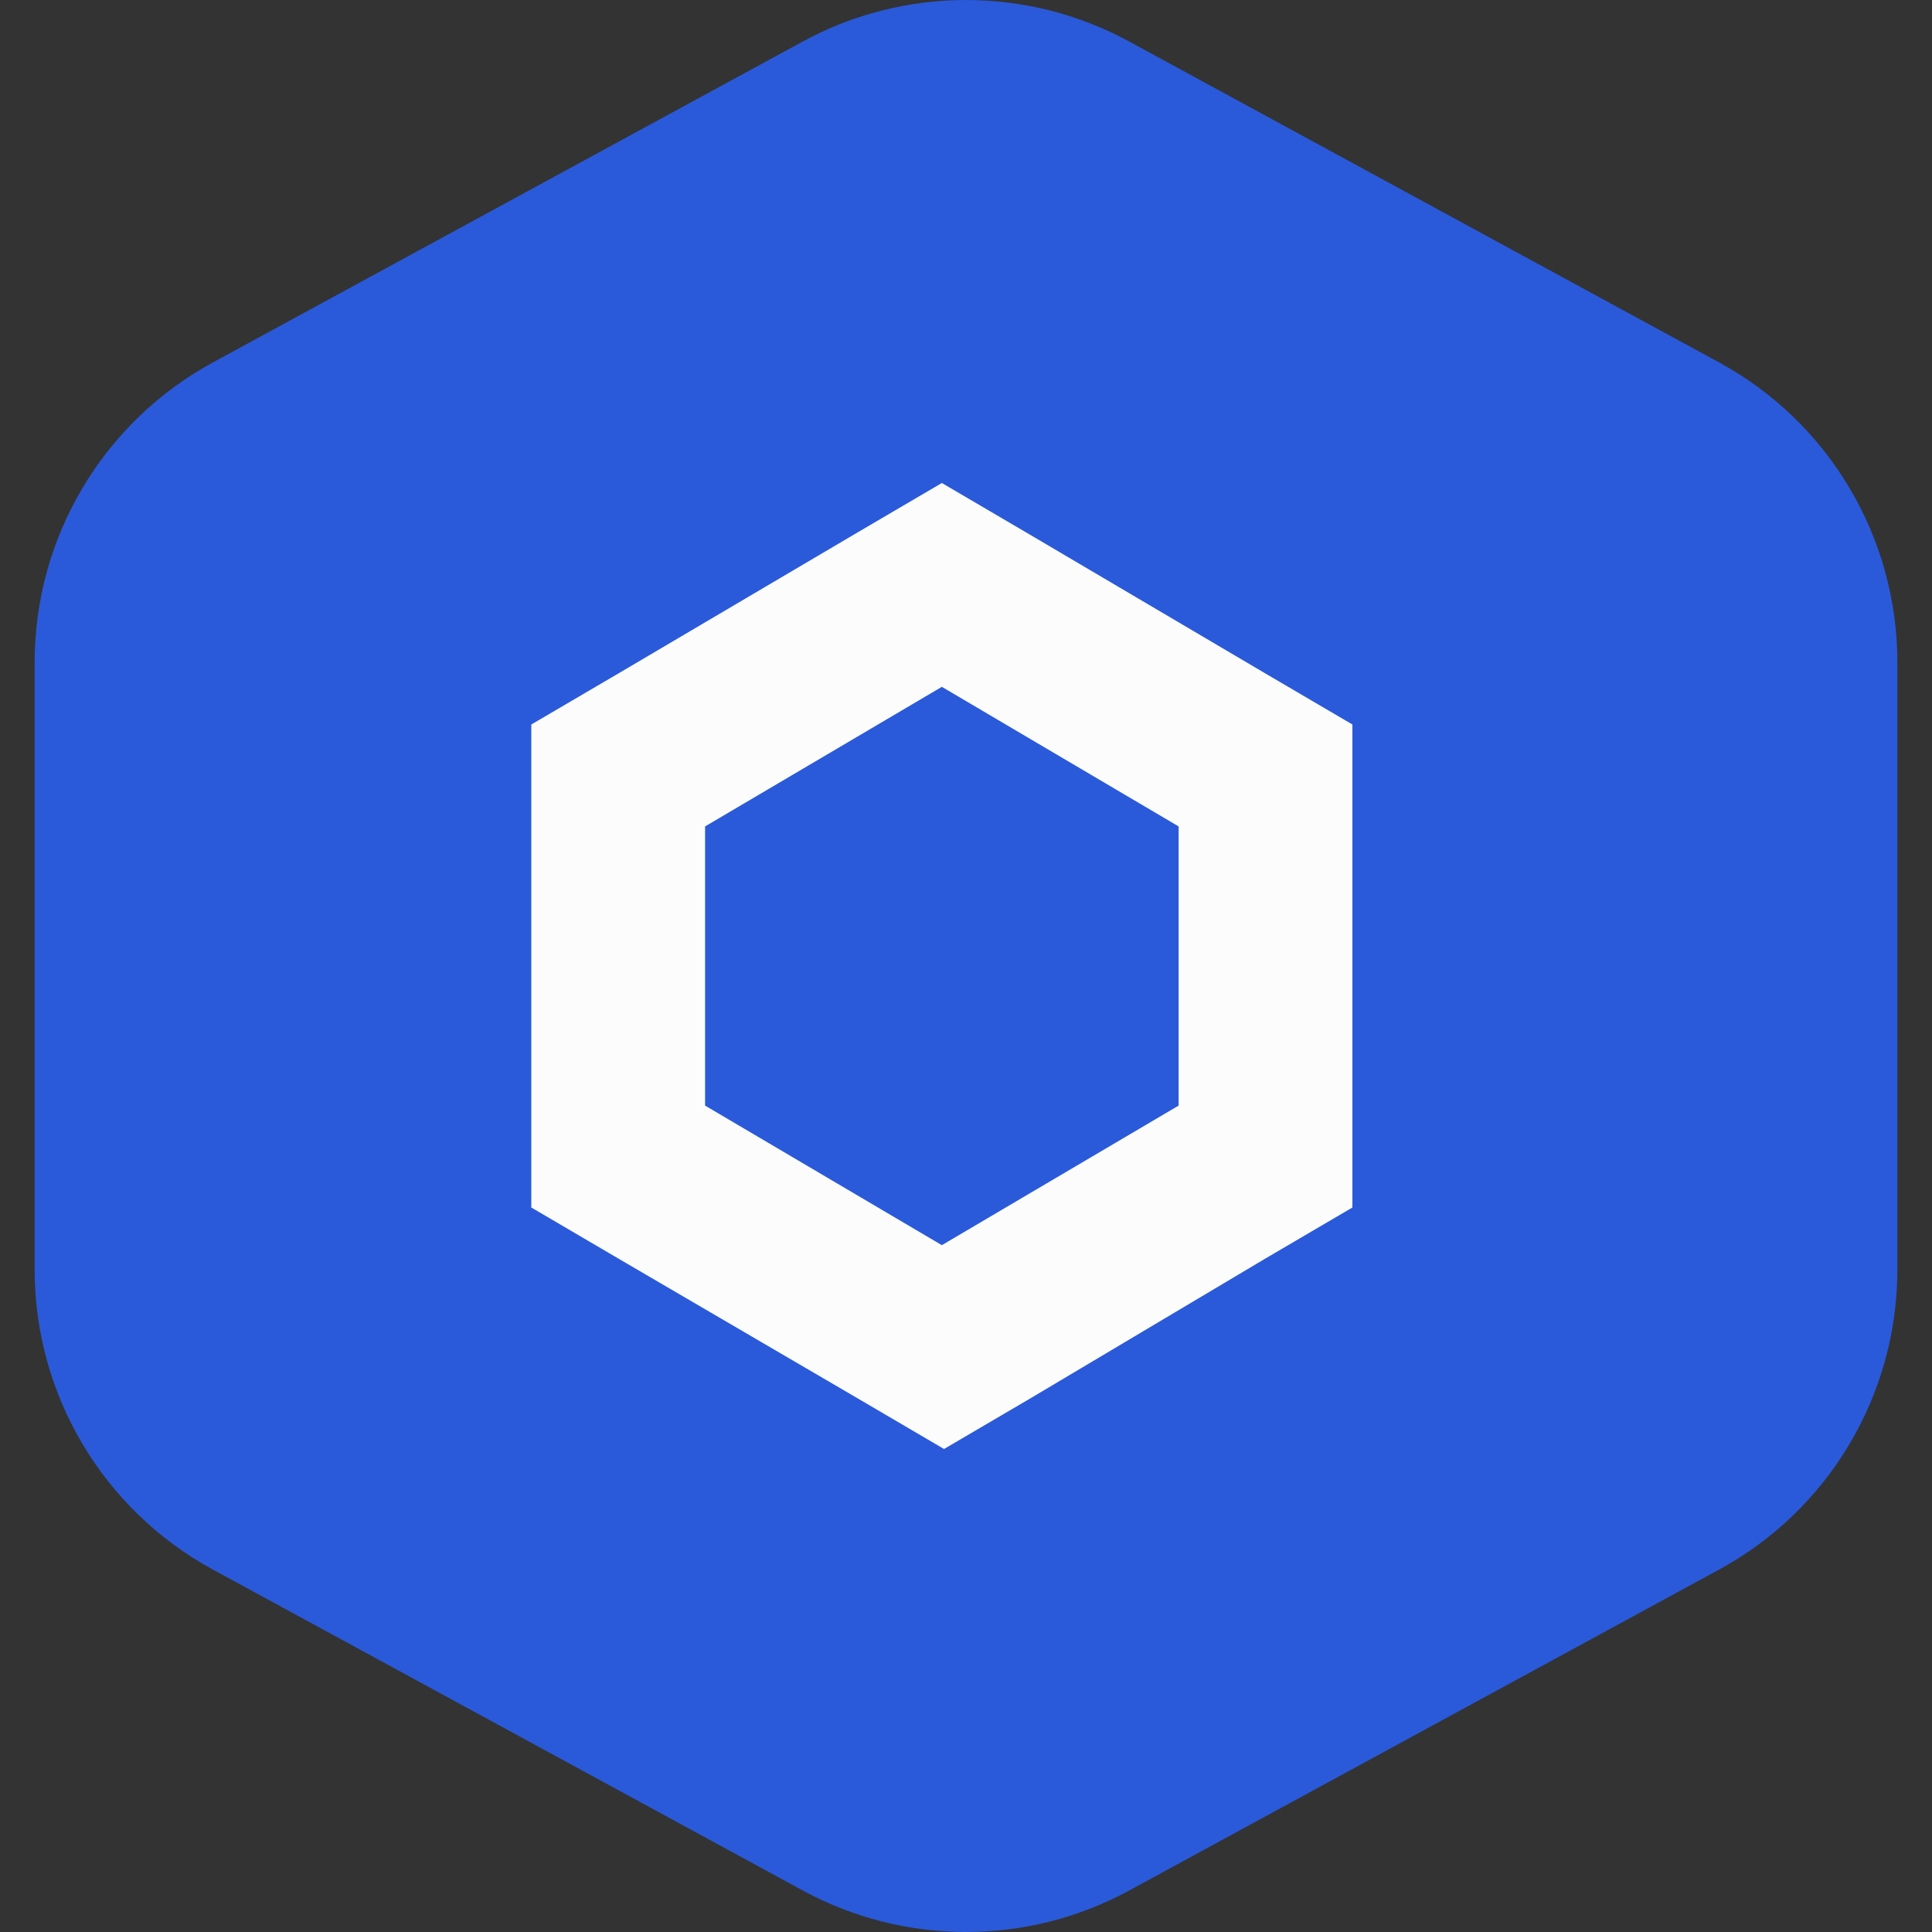
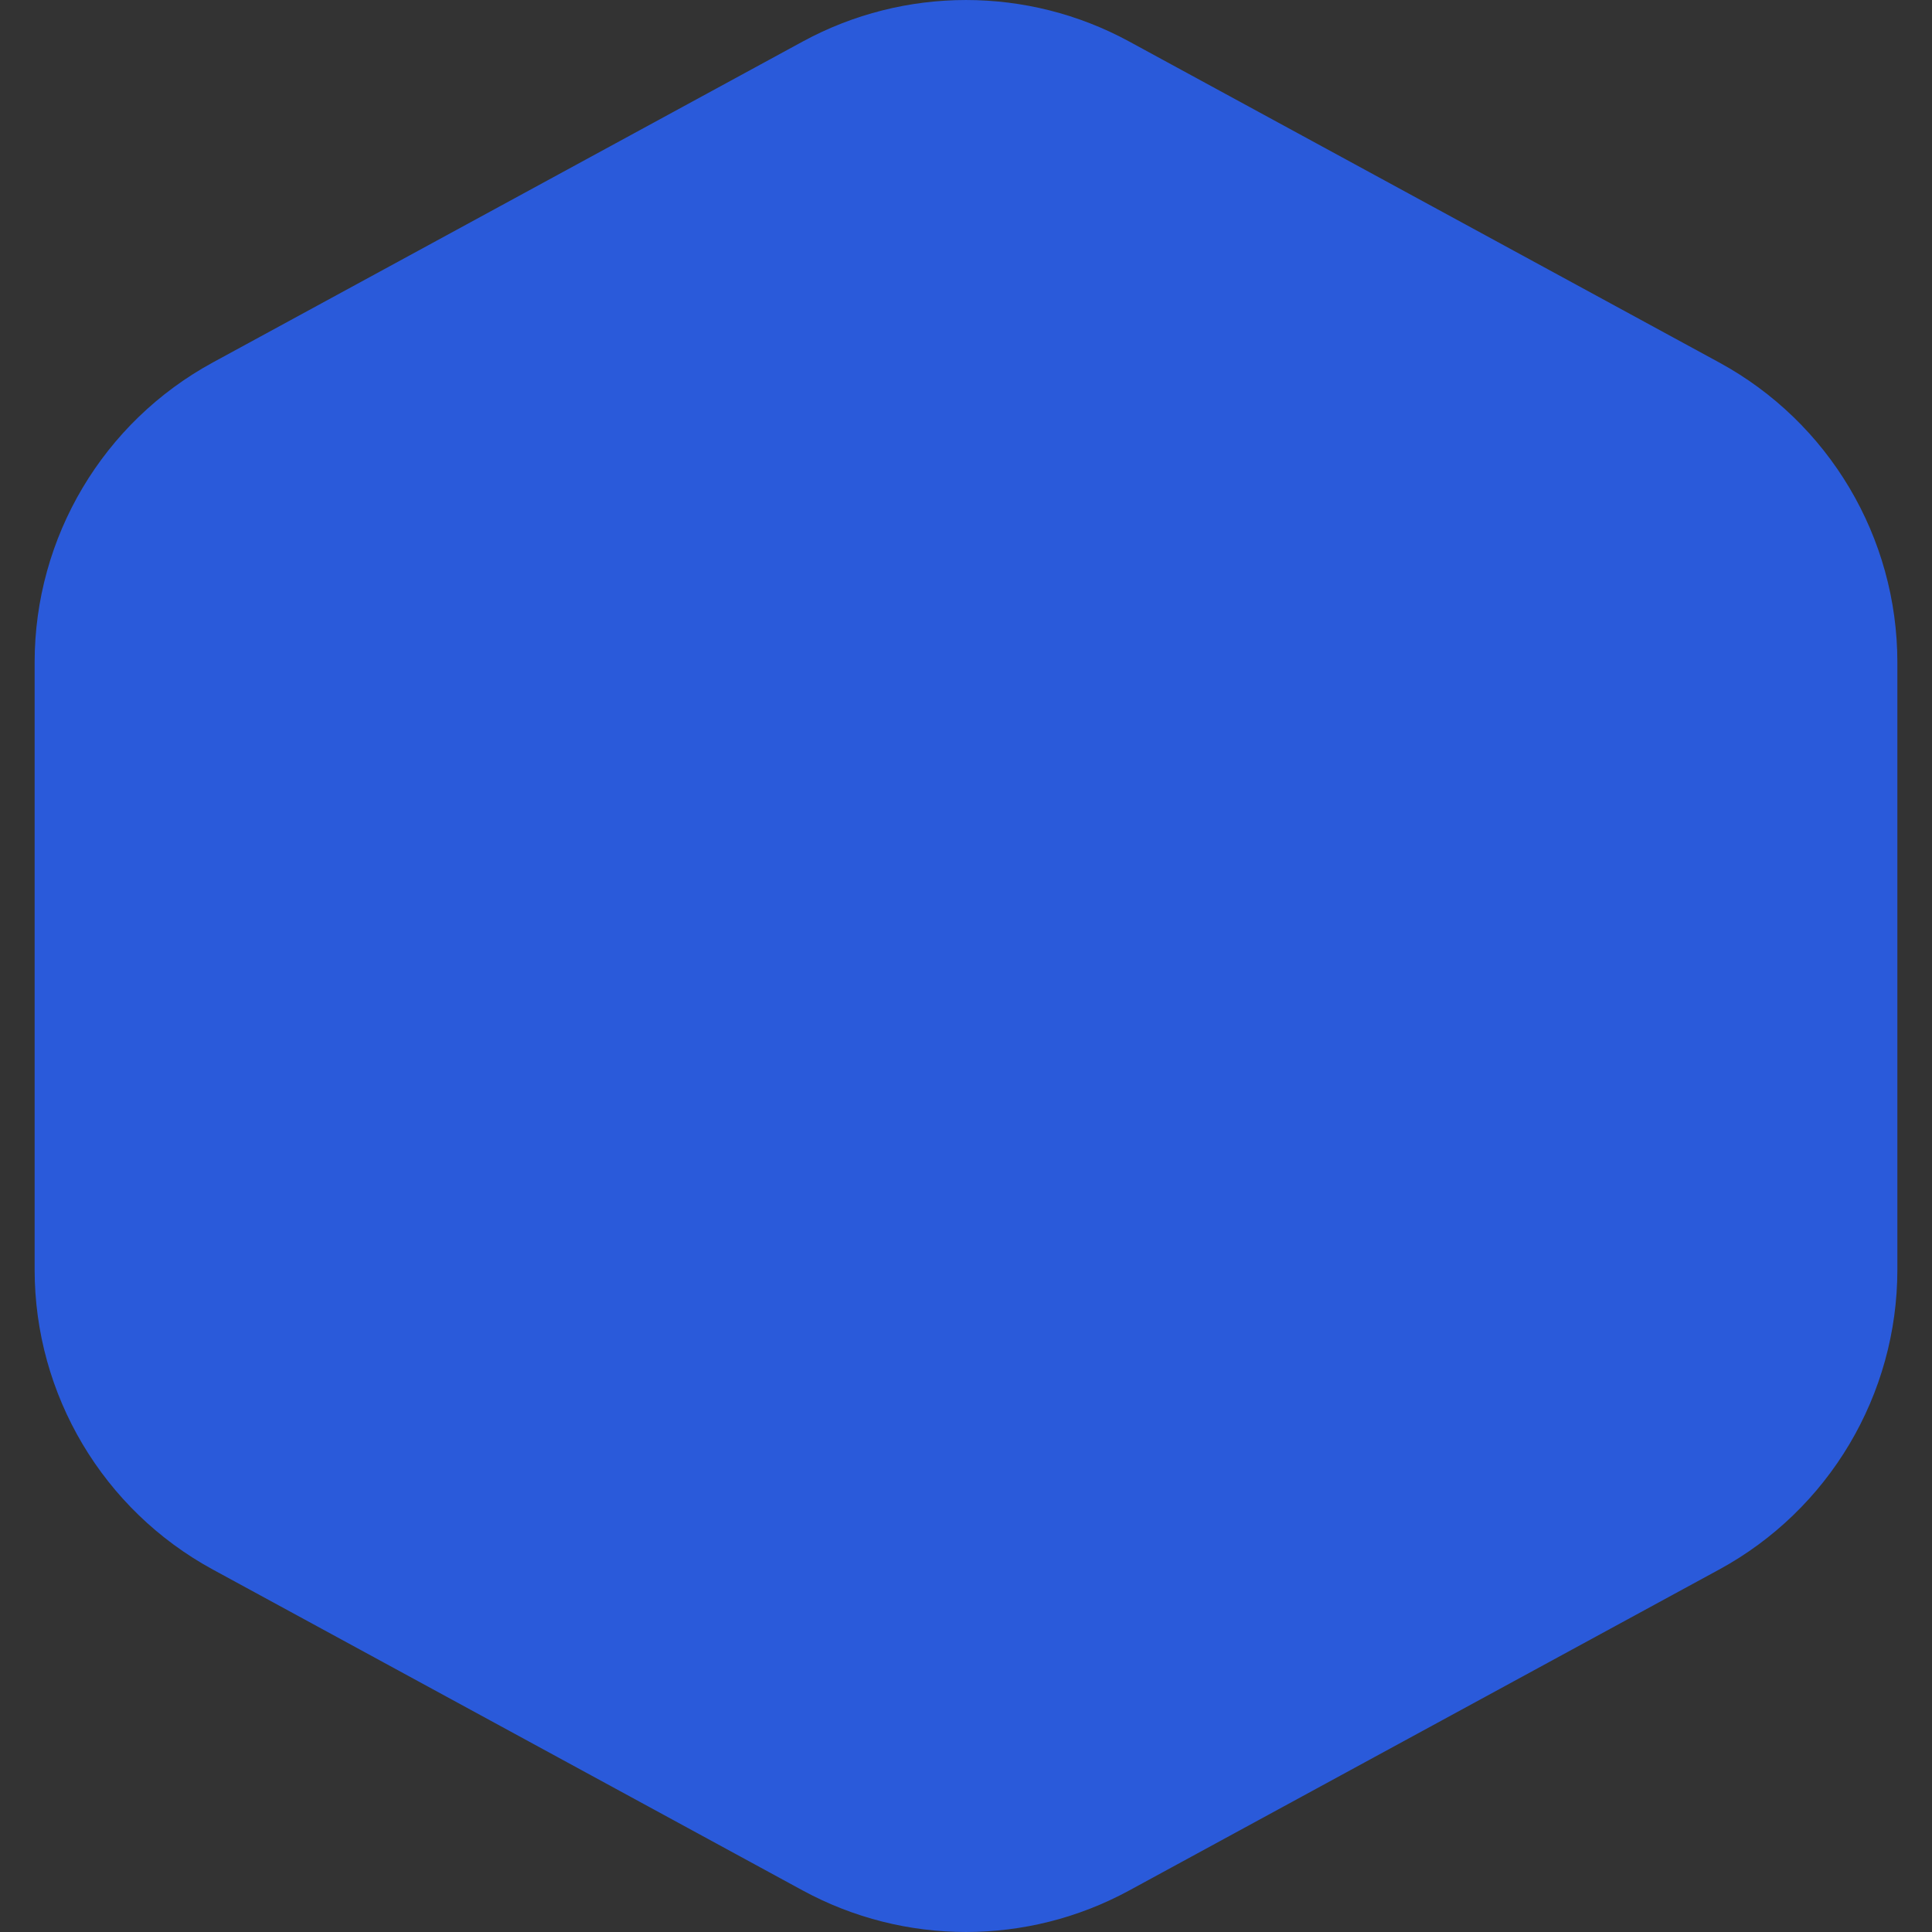
<svg xmlns="http://www.w3.org/2000/svg" width="40" height="40" viewBox="0 0 40 40" fill="none">
  <rect x="0" y="0" width="40" height="40" fill="#333333" stroke="none" />
  <path fill-rule="evenodd" clip-rule="evenodd" d="M16.621 0.859C18.728 -0.286 21.272 -0.286 23.378 0.859L35.591 7.503C37.867 8.74 39.283 11.123 39.283 13.714V26.286C39.283 28.877 37.867 31.26 35.591 32.497L23.378 39.141C21.272 40.286 18.728 40.286 16.621 39.141L4.409 32.497C2.133 31.26 0.717 28.877 0.717 26.286L0.717 13.714C0.717 11.123 2.133 8.74 4.409 7.503L16.621 0.859Z" fill="#2A5ADA" />
  <g clip-path="url(#clip0_7254_917)">
-     <path d="M20 36C28.837 36 36 28.837 36 20C36 11.163 28.837 4 20 4C11.163 4 4 11.163 4 20C4 28.837 11.163 36 20 36Z" fill="#2A5ADA" />
-     <path d="M19.5 10L17.701 11.055L12.8 13.945L11 15V25L12.799 26.055L17.746 28.945L19.545 30L21.344 28.945L26.201 26.055L28 25V15L26.201 13.945L21.299 11.055L19.5 10ZM14.598 22.89V17.11L19.5 14.22L24.402 17.11V22.89L19.5 25.78L14.598 22.89Z" fill="#FCFCFD" />
-   </g>
+     </g>
  <defs>
    <clipPath id="clip0_7254_917">
      <rect width="32" height="32" fill="white" transform="translate(4 4)" />
    </clipPath>
  </defs>
</svg>